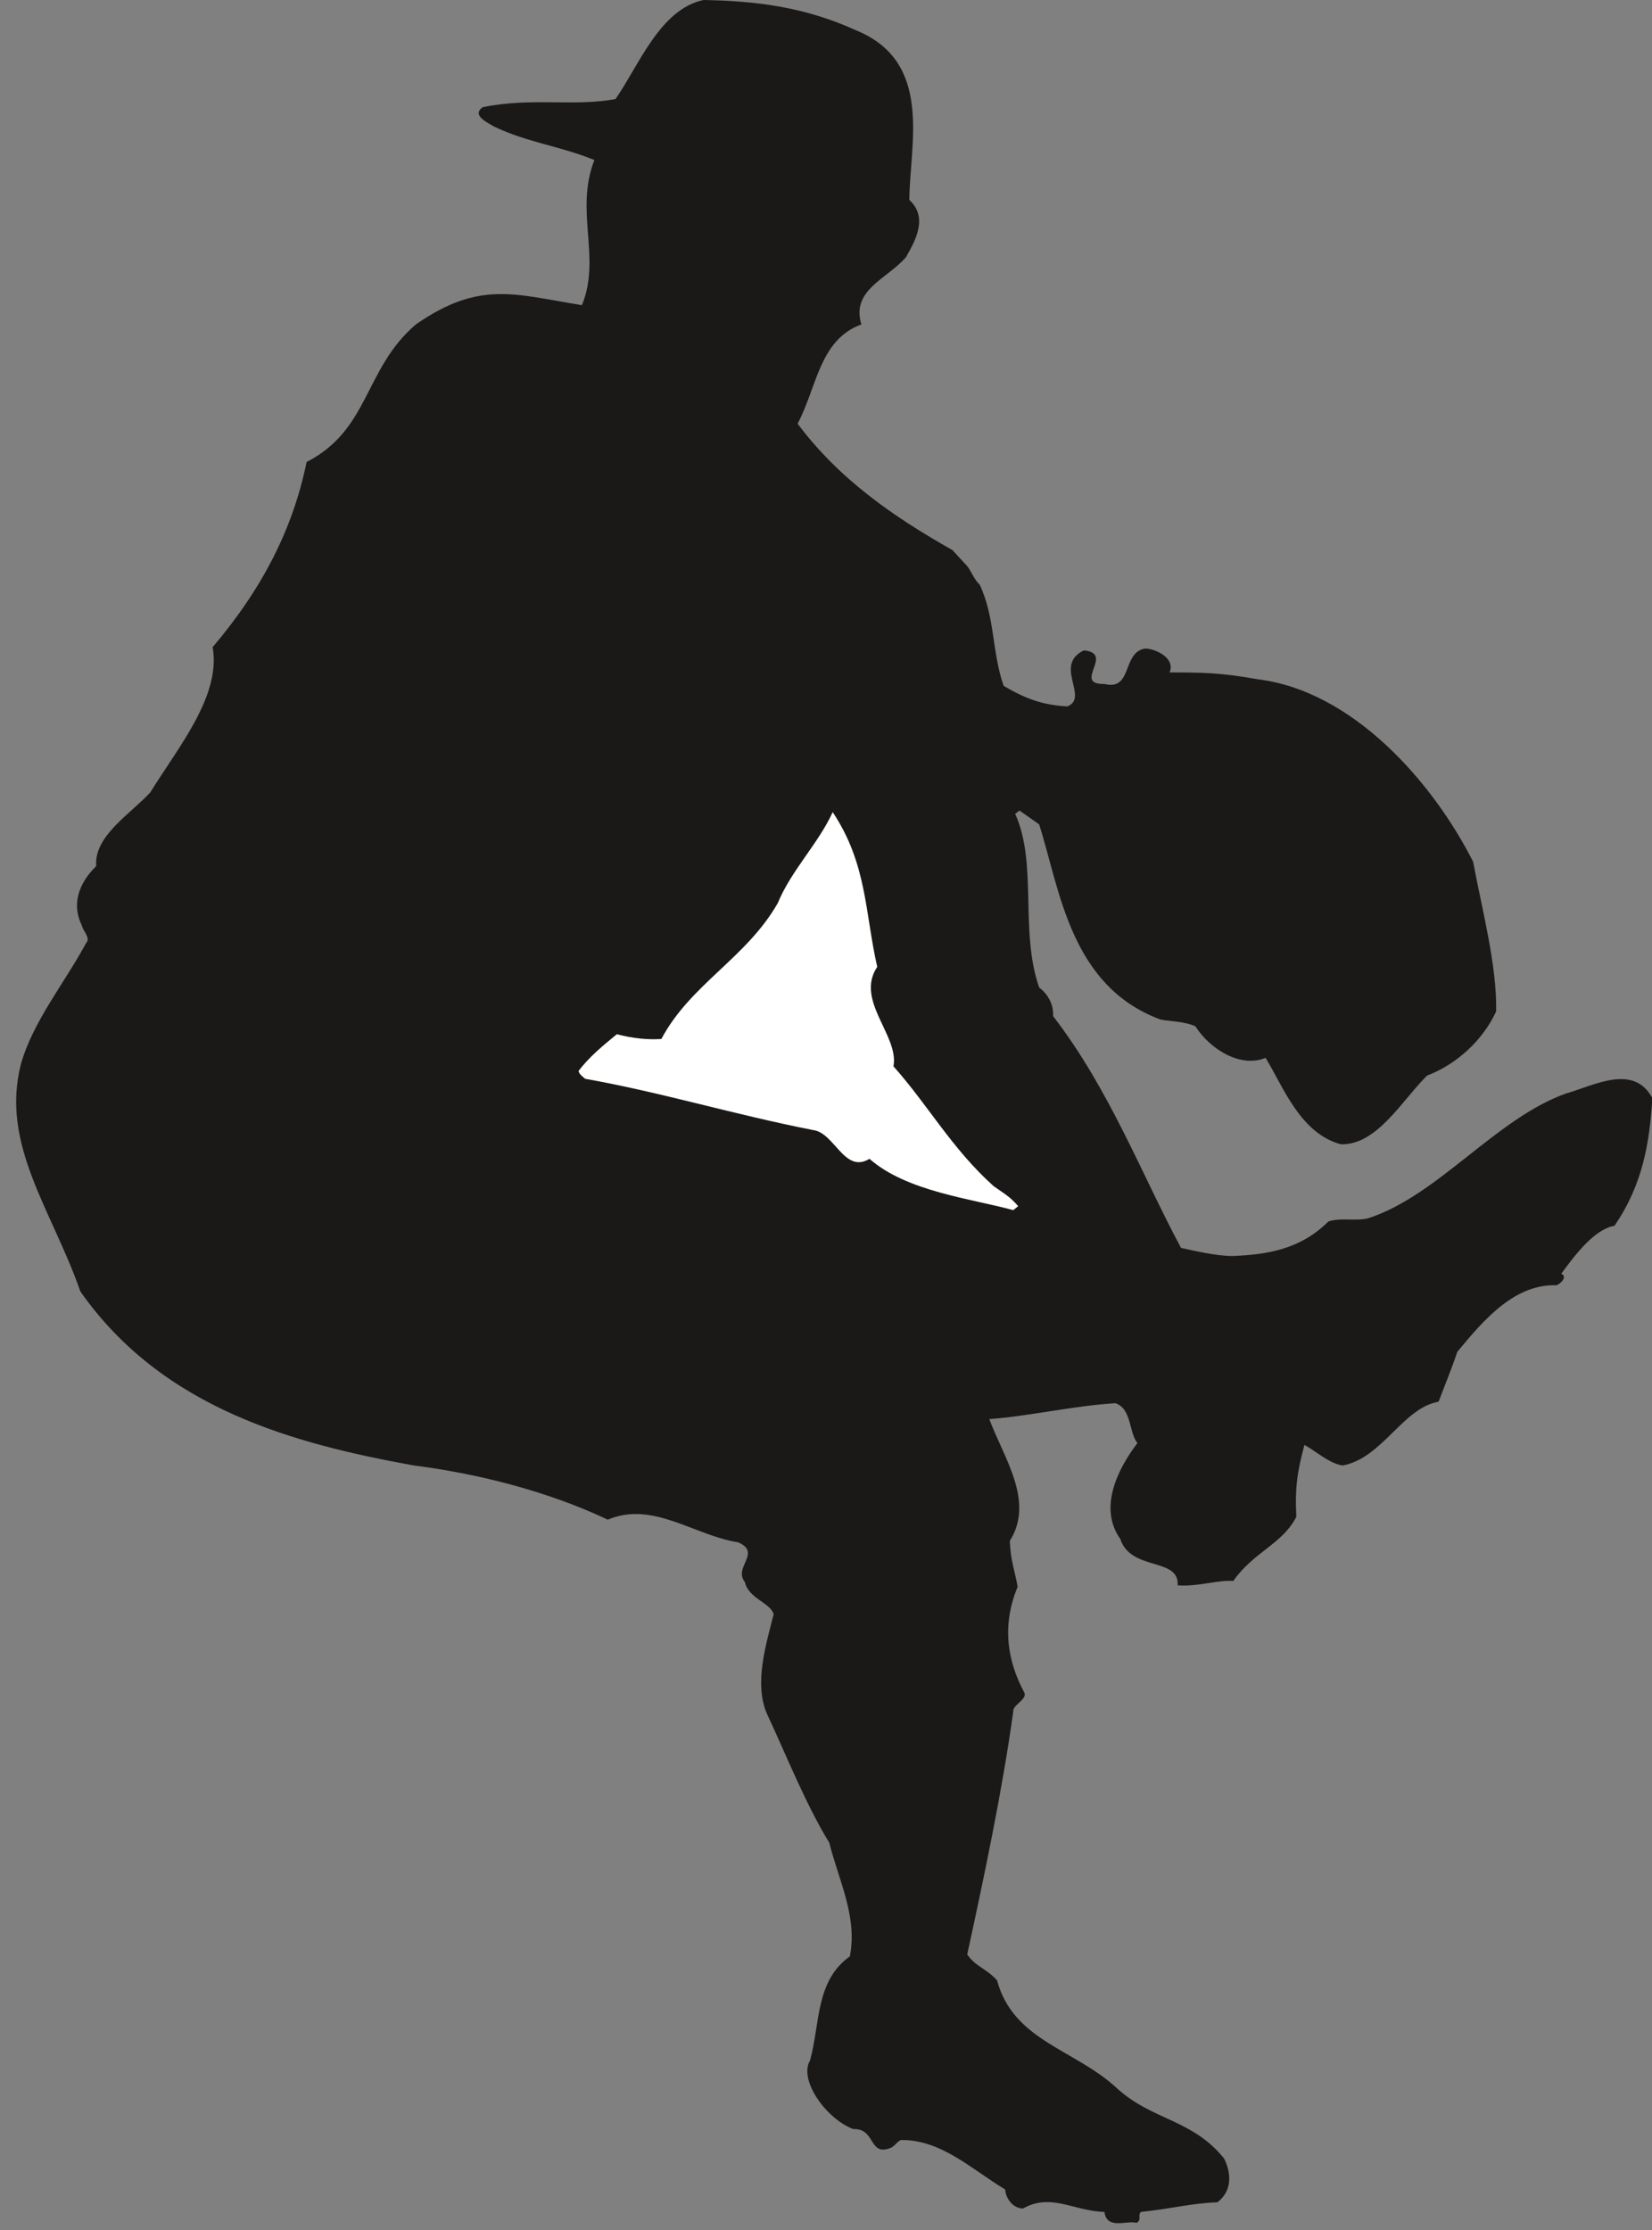
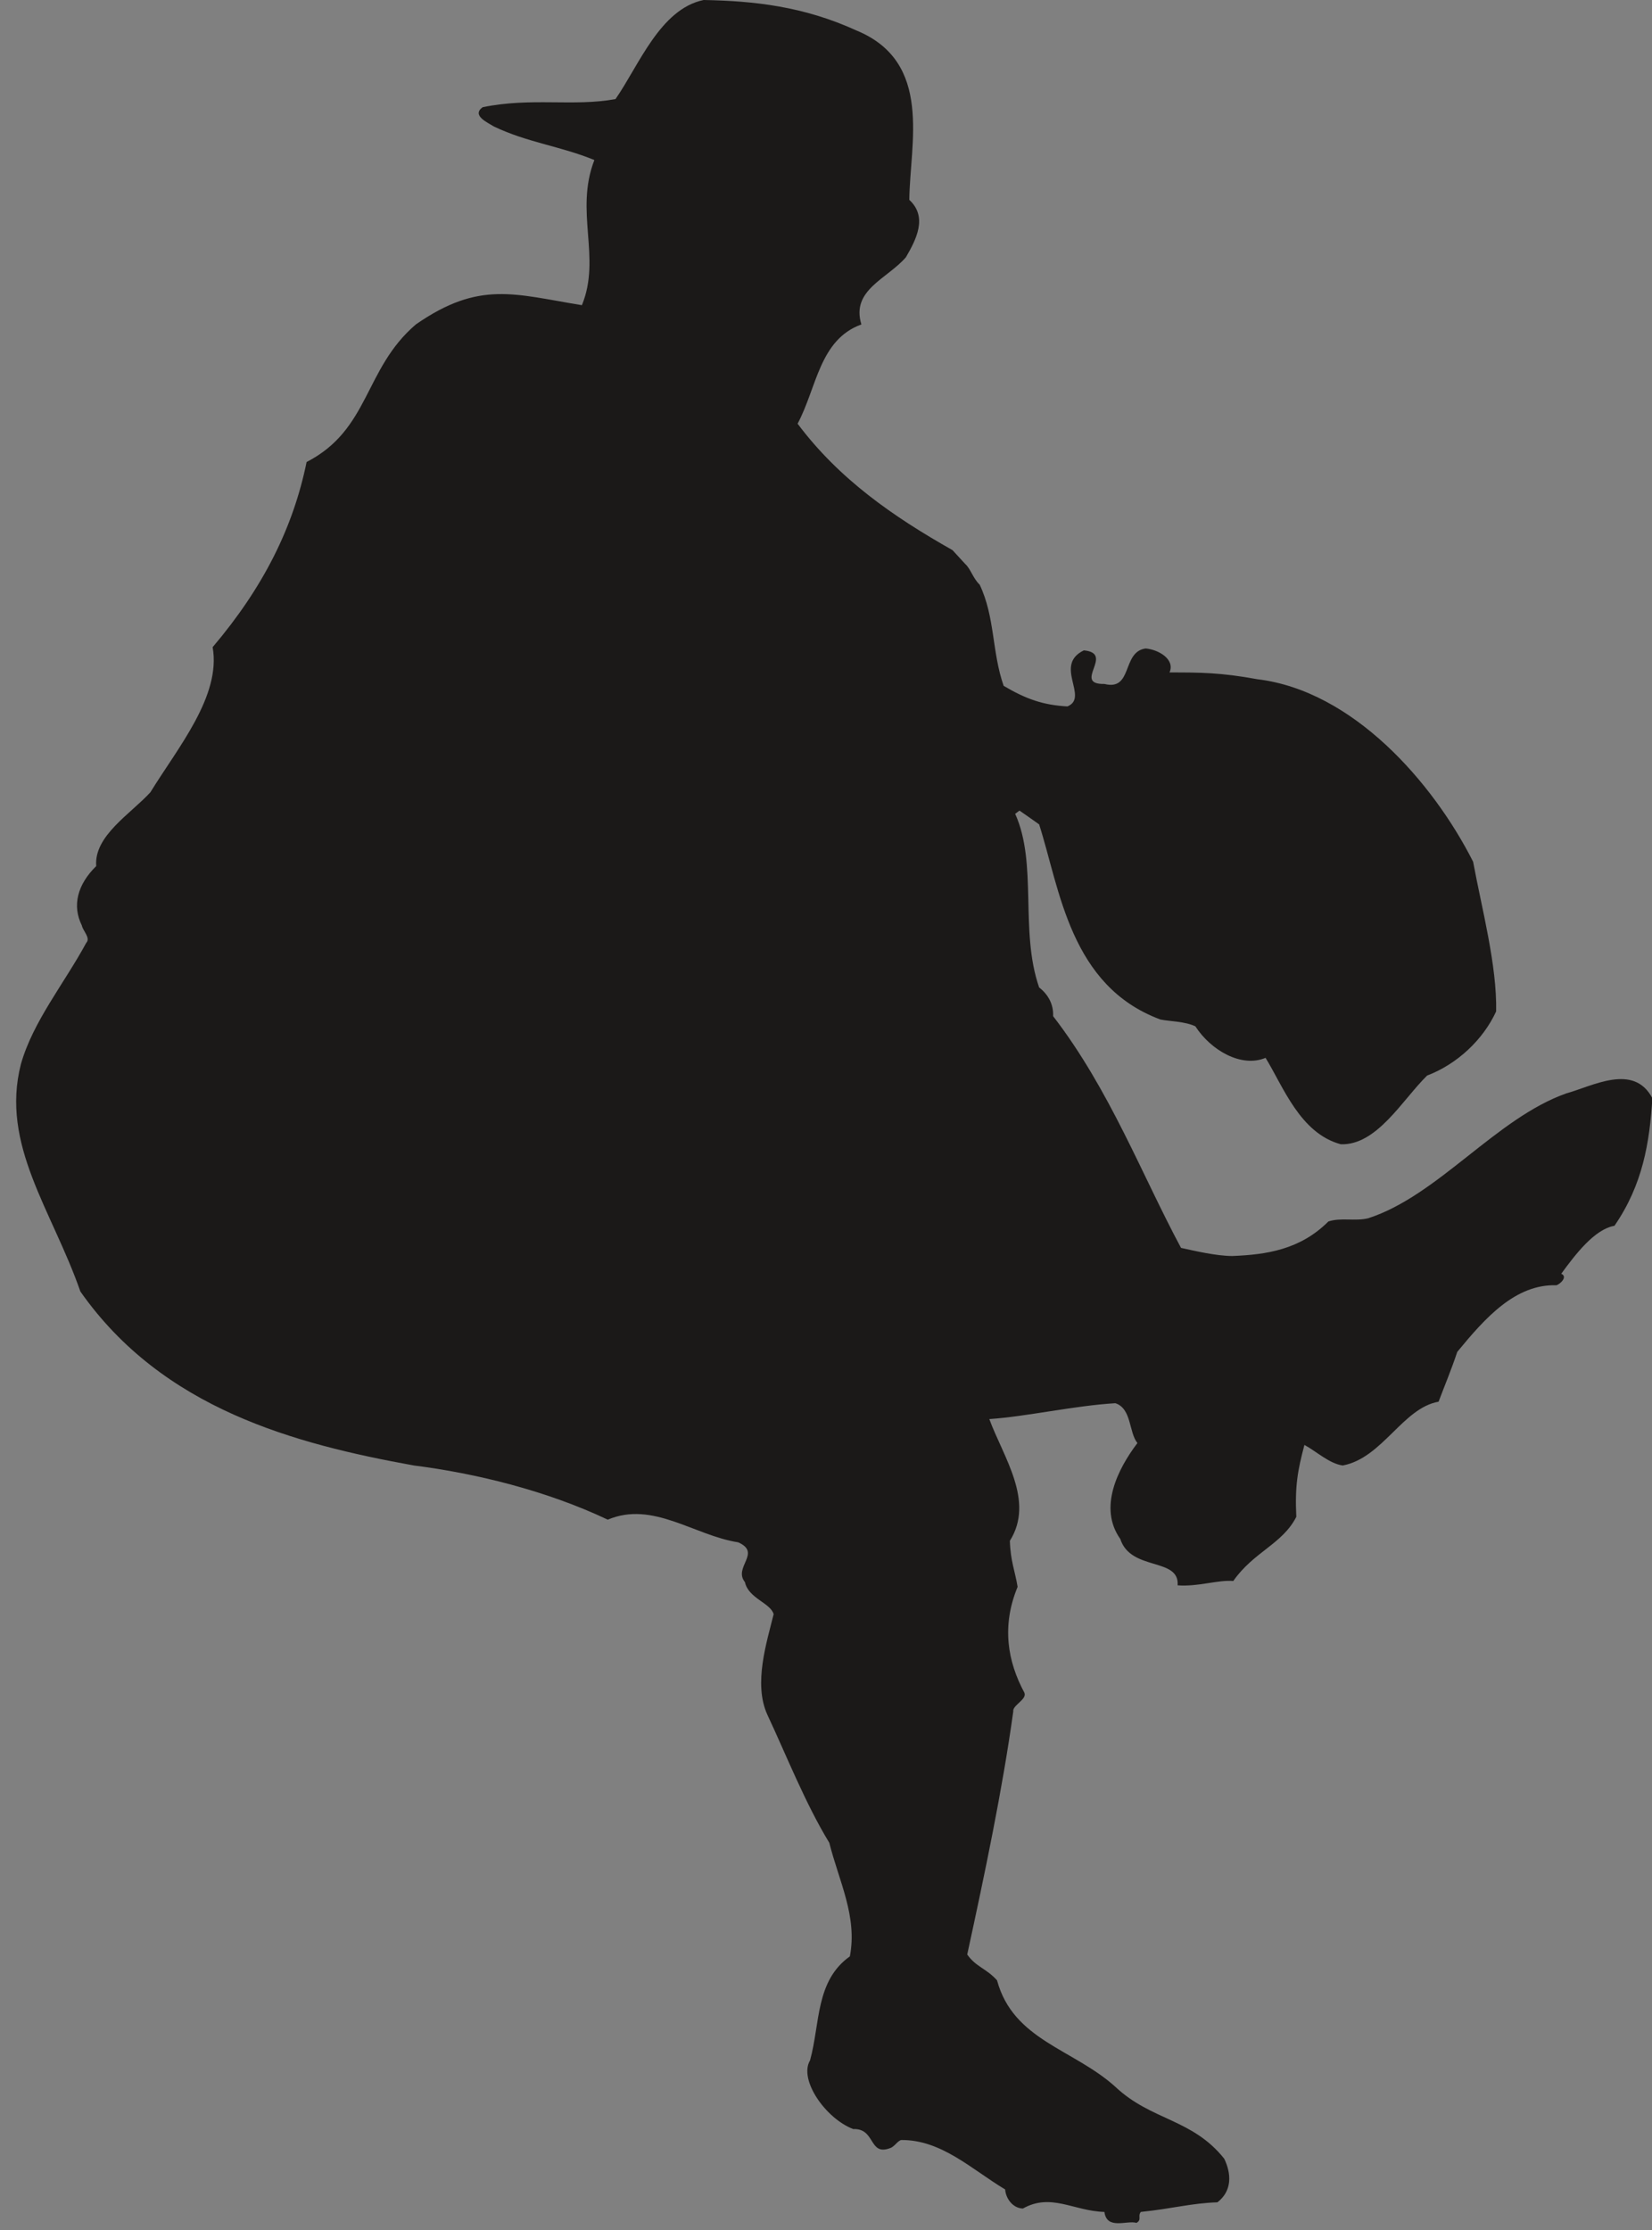
<svg xmlns="http://www.w3.org/2000/svg" xml:space="preserve" width="87.55mm" height="446.589" fill-rule="evenodd" stroke-linejoin="round" stroke-width="28.222" preserveAspectRatio="xMidYMid" version="1.2" viewBox="0 0 8755 11816">
  <rect x="0" y="0" width="8755" height="11816" fill="#808080" stroke="none" />
  <defs class="ClipPathGroup">
    <clipPath id="a" clipPathUnits="userSpaceOnUse">
      <path d="M0 0h8755v11816H0z" />
    </clipPath>
  </defs>
  <g class="SlideGroup">
    <g class="Slide" clip-path="url(#a)">
      <g class="Page">
        <g class="com.sun.star.drawing.ClosedBezierShape">
          <path fill="none" d="M85 0h8674v11781H85z" class="BoundingBox" />
          <path fill="#1B1918" d="M4540 162c406 168 282 599 279 897 99 91 36 211-18 304-99 115-292 173-236 356-223 81-236 335-338 526 221 295 508 493 821 670l68 74c28 25 41 76 76 109 82 173 64 356 127 536 120 71 211 102 338 109 117-48-76-218 87-297 167 16-64 181 109 178 152 38 91-170 218-188 66 5 158 56 127 127 163 0 269 0 466 36 506 61 930 546 1143 967 46 249 127 549 122 793-69 150-206 279-366 340-132 130-266 370-457 364-216-58-305-305-399-458-128 54-290-40-372-167-55-26-134-26-185-36-480-178-533-691-643-1034-40-28-63-45-104-73l-23 17c120 265 23 620 127 920 49 38 77 91 74 152 300 389 472 845 678 1228 69 15 186 43 272 43 179-7 359-33 509-183 66-22 142 0 211-17 371-120 678-531 1051-662 138-38 356-162 455 26-15 237-51 458-201 676-106 18-208 153-282 254 36 16-5 54-25 61-218-7-378 173-526 353-33 99-66 176-99 264-190 33-297 298-508 338-71-10-137-73-203-109-36 135-51 219-43 381-74 145-226 185-334 340-81-7-185 31-295 23 11-150-248-73-304-246-117-165-13-371 91-508-46-56-30-183-117-211-218 13-472 71-668 84 74 201 242 434 109 645 3 107 28 163 41 244-86 208-53 396 36 561 15 36-64 66-59 99-58 419-152 864-244 1288 46 66 102 74 158 137 86 318 404 363 627 564 191 180 407 168 577 381 38 79 43 170-36 231-142 5-233 33-406 51-18 23 7 41-23 58-51-15-157 39-170-58-165-5-282-102-432-18-56-2-91-56-94-101-178-107-338-264-551-262-20 5-36 36-59 43-114 43-76-106-195-101-147-56-290-262-229-364 54-195 28-421 211-551 41-211-58-399-109-602-127-208-229-467-328-678-76-165-2-389 33-533-15-59-134-84-152-170-64-79 91-155-36-211-233-36-452-221-691-120-327-155-703-246-1027-287-630-114-1331-299-1768-922-149-429-425-777-315-1205 64-226 229-426 346-642 25-26-18-64-23-92-53-106-23-218 76-315-13-160 183-277 287-391 145-236 376-510 330-769 270-318 427-635 498-981 336-173 303-493 579-729 337-234 522-160 880-102 104-254-40-495 66-769-180-74-353-92-533-178-31-20-120-58-59-102 260-53 480-2 704-43 124-178 236-477 467-525 267 5 529 33 811 162Z" />
        </g>
        <g class="com.sun.star.drawing.ClosedBezierShape">
          <path fill="none" d="M3065 4303h2332v2110H3065z" class="BoundingBox" />
-           <path fill="#FFF" d="M4649 5123c-66-290-53-544-236-820-76 167-220 309-291 482-167 292-462 429-617 720-74 5-150-3-236-25-71 58-148 121-203 195 5 18 20 28 35 41 401 71 790 190 1210 272 112 15 165 233 297 152 196 173 539 211 762 272l26-21c-43-50-69-63-130-106-221-198-348-430-531-635 31-163-205-349-86-527Z" />
        </g>
      </g>
    </g>
  </g>
</svg>